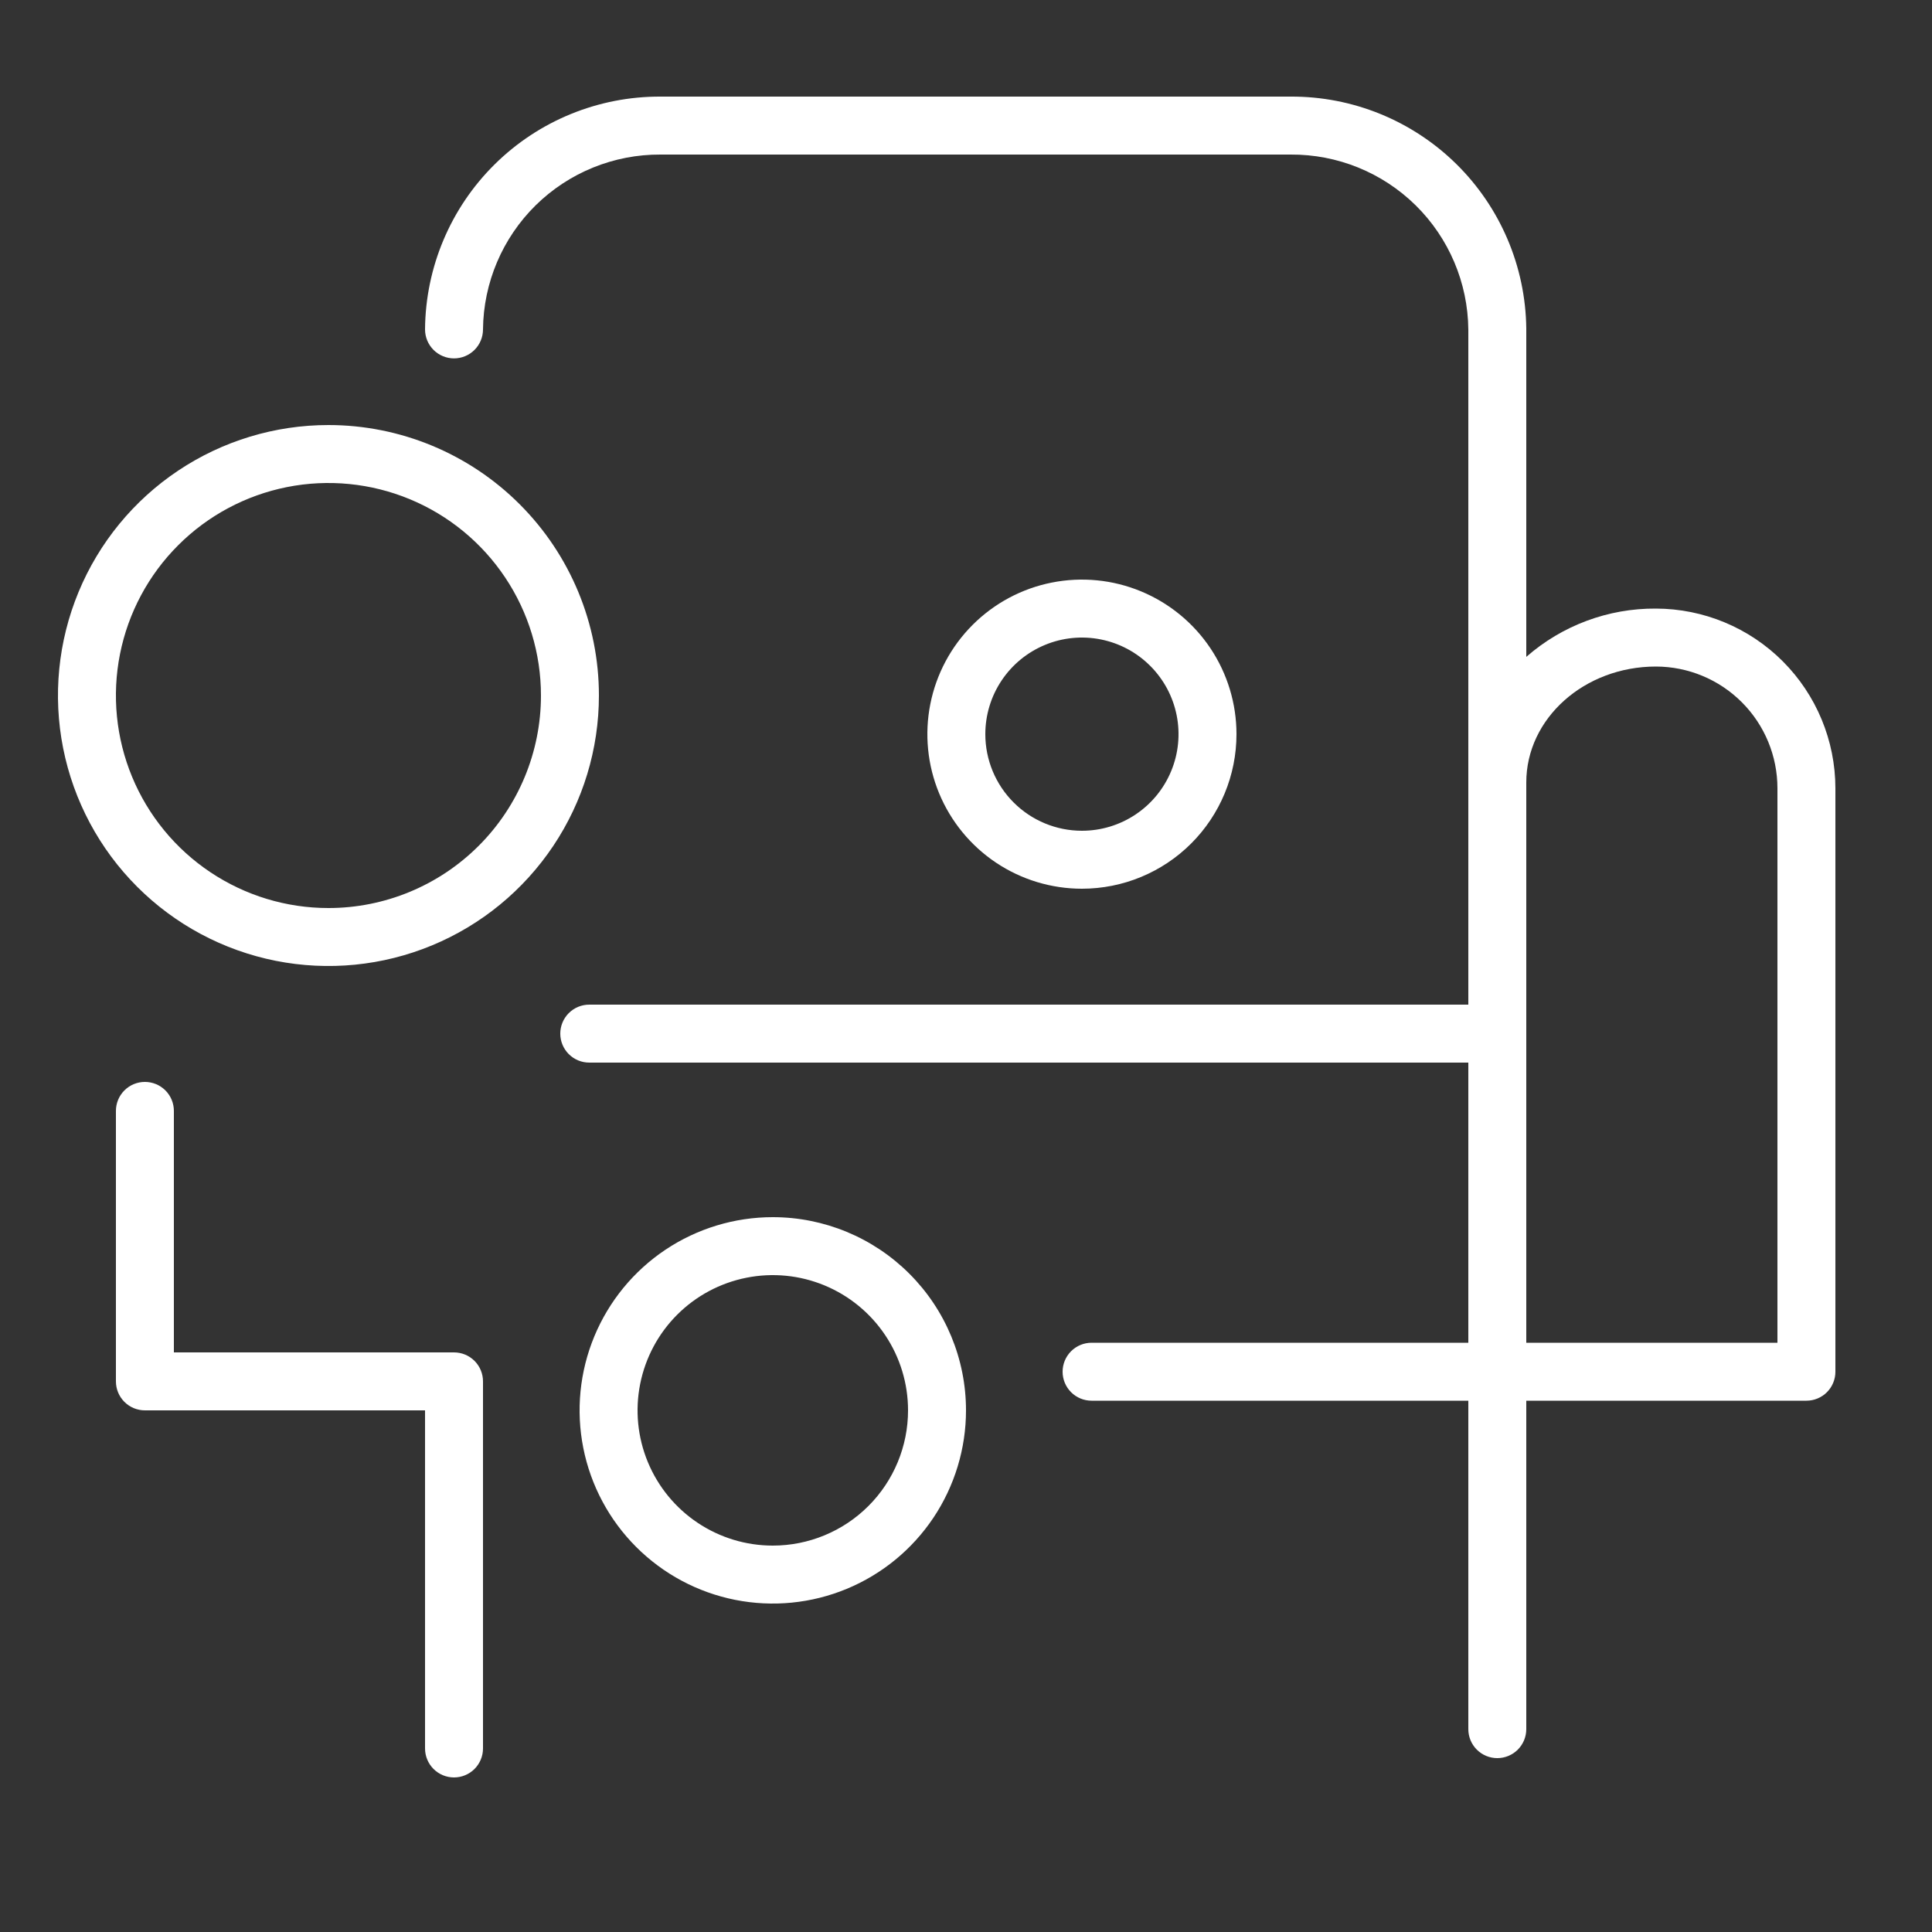
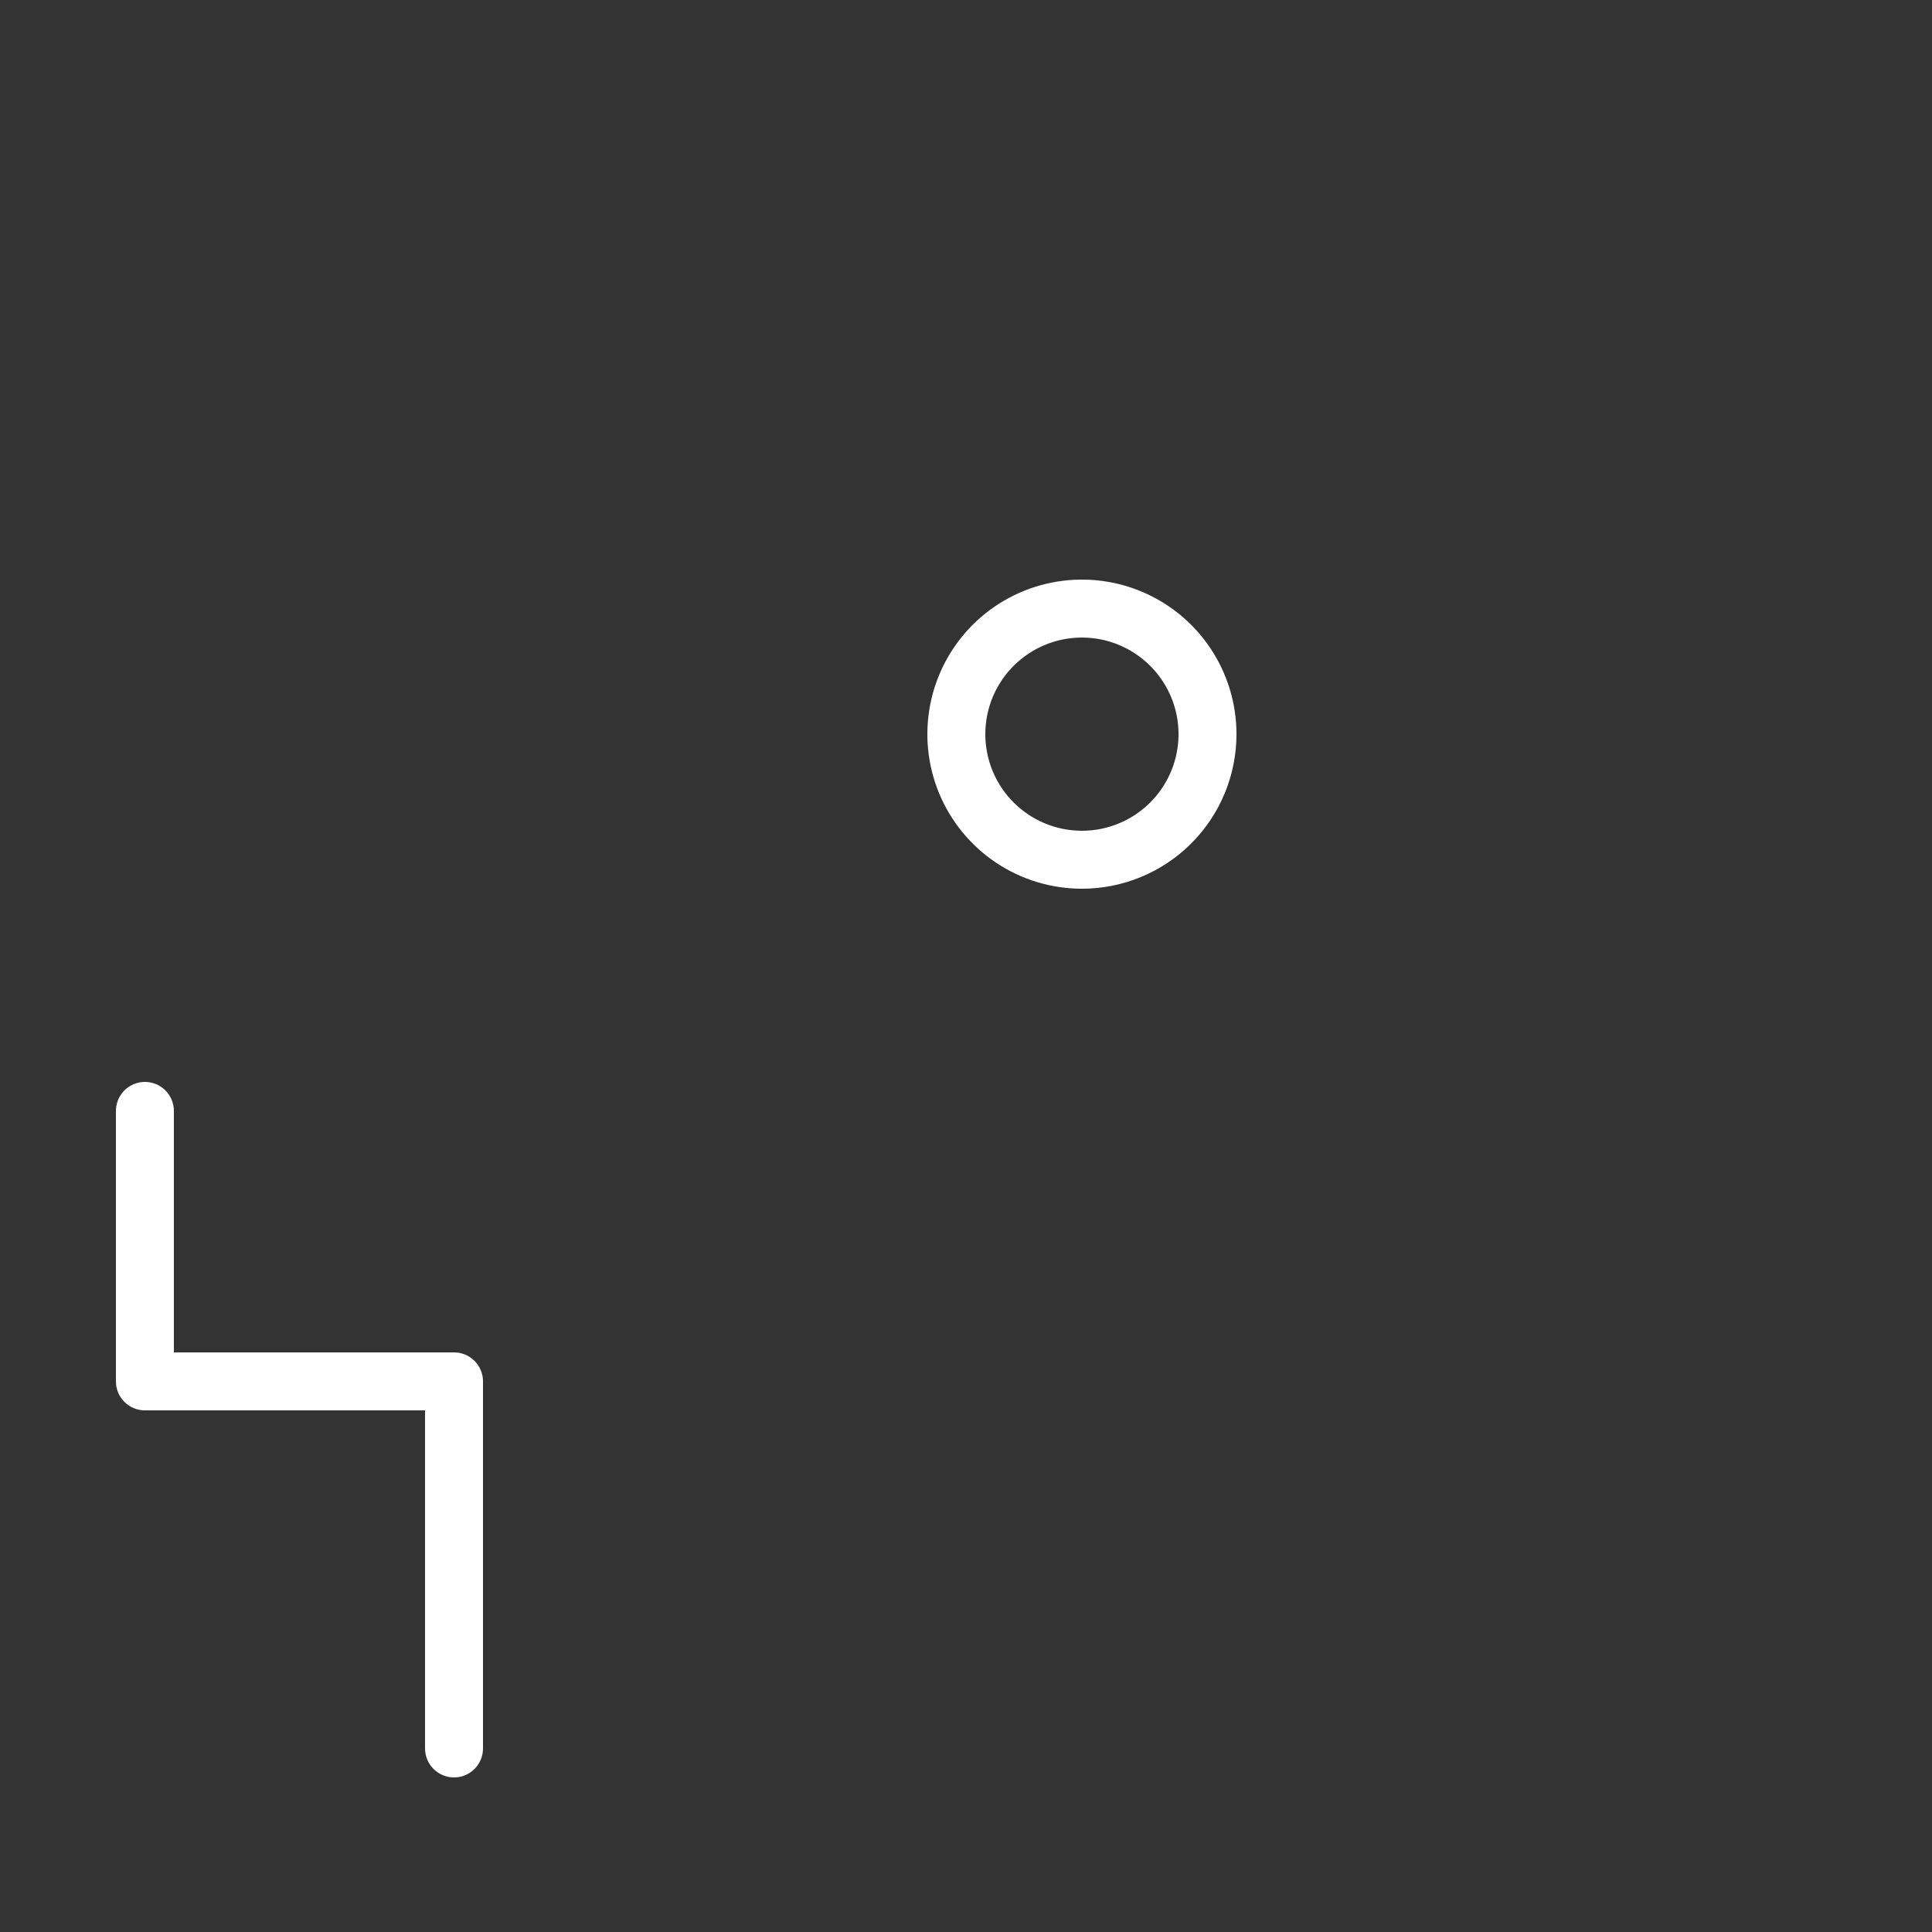
<svg xmlns="http://www.w3.org/2000/svg" width="100" height="100" viewBox="0 0 100 100" fill="none">
  <rect x="0" y="0" width="100" height="100" fill="#333333" stroke="none" />
-   <path d="M17 22C14.231 22 11.524 22.821 9.222 24.359C6.92 25.898 5.125 28.084 4.066 30.642C3.006 33.201 2.729 36.016 3.269 38.731C3.809 41.447 5.143 43.942 7.101 45.9C9.058 47.857 11.553 49.191 14.269 49.731C16.985 50.271 19.799 49.994 22.358 48.934C24.916 47.875 27.102 46.08 28.641 43.778C30.179 41.476 31 38.769 31 36C31 32.287 29.525 28.726 26.899 26.101C24.274 23.475 20.713 22 17 22V22ZM17 47C14.824 47 12.698 46.355 10.889 45.146C9.08 43.938 7.67 42.219 6.837 40.209C6.005 38.2 5.787 35.988 6.211 33.854C6.636 31.72 7.683 29.76 9.222 28.222C10.76 26.683 12.72 25.636 14.854 25.211C16.988 24.787 19.2 25.005 21.209 25.837C23.22 26.67 24.938 28.08 26.146 29.889C27.355 31.698 28 33.824 28 36C28 38.917 26.841 41.715 24.778 43.778C22.715 45.841 19.917 47 17 47V47Z" fill="white" />
  <path d="M64 38C64 36.418 63.531 34.871 62.652 33.555C61.773 32.24 60.523 31.215 59.062 30.609C57.6 30.003 55.991 29.845 54.439 30.154C52.887 30.462 51.462 31.224 50.343 32.343C49.224 33.462 48.462 34.887 48.154 36.439C47.845 37.991 48.004 39.6 48.609 41.062C49.215 42.523 50.24 43.773 51.555 44.652C52.871 45.531 54.418 46 56 46C58.122 46 60.157 45.157 61.657 43.657C63.157 42.157 64 40.122 64 38ZM51 38C51 37.011 51.293 36.044 51.843 35.222C52.392 34.4 53.173 33.759 54.087 33.381C55 33.002 56.005 32.903 56.975 33.096C57.945 33.289 58.836 33.765 59.535 34.465C60.235 35.164 60.711 36.055 60.904 37.025C61.097 37.995 60.998 39 60.619 39.913C60.241 40.827 59.6 41.608 58.778 42.157C57.956 42.707 56.989 43 56 43C54.674 43 53.402 42.473 52.465 41.535C51.527 40.598 51 39.326 51 38V38Z" fill="white" />
-   <path d="M40 63C38.022 63 36.089 63.587 34.444 64.685C32.8 65.784 31.518 67.346 30.761 69.173C30.004 71 29.806 73.011 30.192 74.951C30.578 76.891 31.53 78.672 32.929 80.071C34.328 81.47 36.109 82.422 38.049 82.808C39.989 83.194 42 82.996 43.827 82.239C45.654 81.482 47.216 80.2 48.315 78.556C49.413 76.911 50 74.978 50 73C50 70.348 48.946 67.804 47.071 65.929C45.196 64.054 42.652 63 40 63ZM40 80C38.615 80 37.262 79.59 36.111 78.82C34.96 78.051 34.063 76.958 33.533 75.679C33.003 74.4 32.864 72.992 33.135 71.634C33.405 70.276 34.071 69.029 35.05 68.05C36.029 67.071 37.276 66.405 38.634 66.135C39.992 65.864 41.4 66.003 42.679 66.533C43.958 67.063 45.051 67.96 45.82 69.111C46.59 70.262 47 71.615 47 73C47 74.856 46.263 76.637 44.95 77.95C43.637 79.263 41.856 80 40 80Z" fill="white" />
  <path d="M23.5 70H9V57.5C9 57.102 8.842 56.721 8.561 56.439C8.279 56.158 7.898 56 7.5 56C7.102 56 6.721 56.158 6.439 56.439C6.158 56.721 6 57.102 6 57.5V71.5C6 71.898 6.158 72.279 6.439 72.561C6.721 72.842 7.102 73 7.5 73H22V90.5C22 90.898 22.158 91.279 22.439 91.561C22.721 91.842 23.102 92 23.5 92C23.898 92 24.279 91.842 24.561 91.561C24.842 91.279 25 90.898 25 90.5V71.5C25 71.102 24.842 70.721 24.561 70.439C24.279 70.158 23.898 70 23.5 70V70Z" fill="white" />
-   <path d="M85.71 31.5C83.243 31.483 80.855 32.373 79 34V17C78.963 13.794 77.659 10.733 75.374 8.485C73.088 6.237 70.006 4.984 66.8 5H34.19C30.977 4.987 27.89 6.247 25.605 8.506C23.32 10.765 22.024 13.837 22 17.05C22 17.448 22.158 17.829 22.439 18.111C22.721 18.392 23.102 18.55 23.5 18.55C23.898 18.55 24.279 18.392 24.561 18.111C24.842 17.829 25 17.448 25 17.05C25.024 14.633 26.004 12.324 27.726 10.627C29.449 8.931 31.773 7.987 34.19 8H66.8C69.221 7.984 71.549 8.929 73.274 10.627C74.998 12.326 75.979 14.639 76 17.06V52H30.5C30.102 52 29.721 52.158 29.439 52.439C29.158 52.721 29 53.102 29 53.5C29 53.898 29.158 54.279 29.439 54.561C29.721 54.842 30.102 55 30.5 55H76V69.5H56.5C56.102 69.5 55.721 69.658 55.439 69.939C55.158 70.221 55 70.602 55 71C55 71.398 55.158 71.779 55.439 72.061C55.721 72.342 56.102 72.5 56.5 72.5H76V89.5C76 89.898 76.158 90.279 76.439 90.561C76.721 90.842 77.102 91 77.5 91C77.898 91 78.279 90.842 78.561 90.561C78.842 90.279 79 89.898 79 89.5V72.5H93.5C93.898 72.5 94.279 72.342 94.561 72.061C94.842 71.779 95 71.398 95 71V40.8C94.997 38.336 94.018 35.974 92.277 34.23C90.535 32.487 88.174 31.505 85.71 31.5V31.5ZM92 69.5H79V40.5C79 37.19 82 34.5 85.71 34.5C87.379 34.503 88.979 35.168 90.158 36.349C91.338 37.53 92 39.131 92 40.8V69.5Z" fill="white" />
</svg>